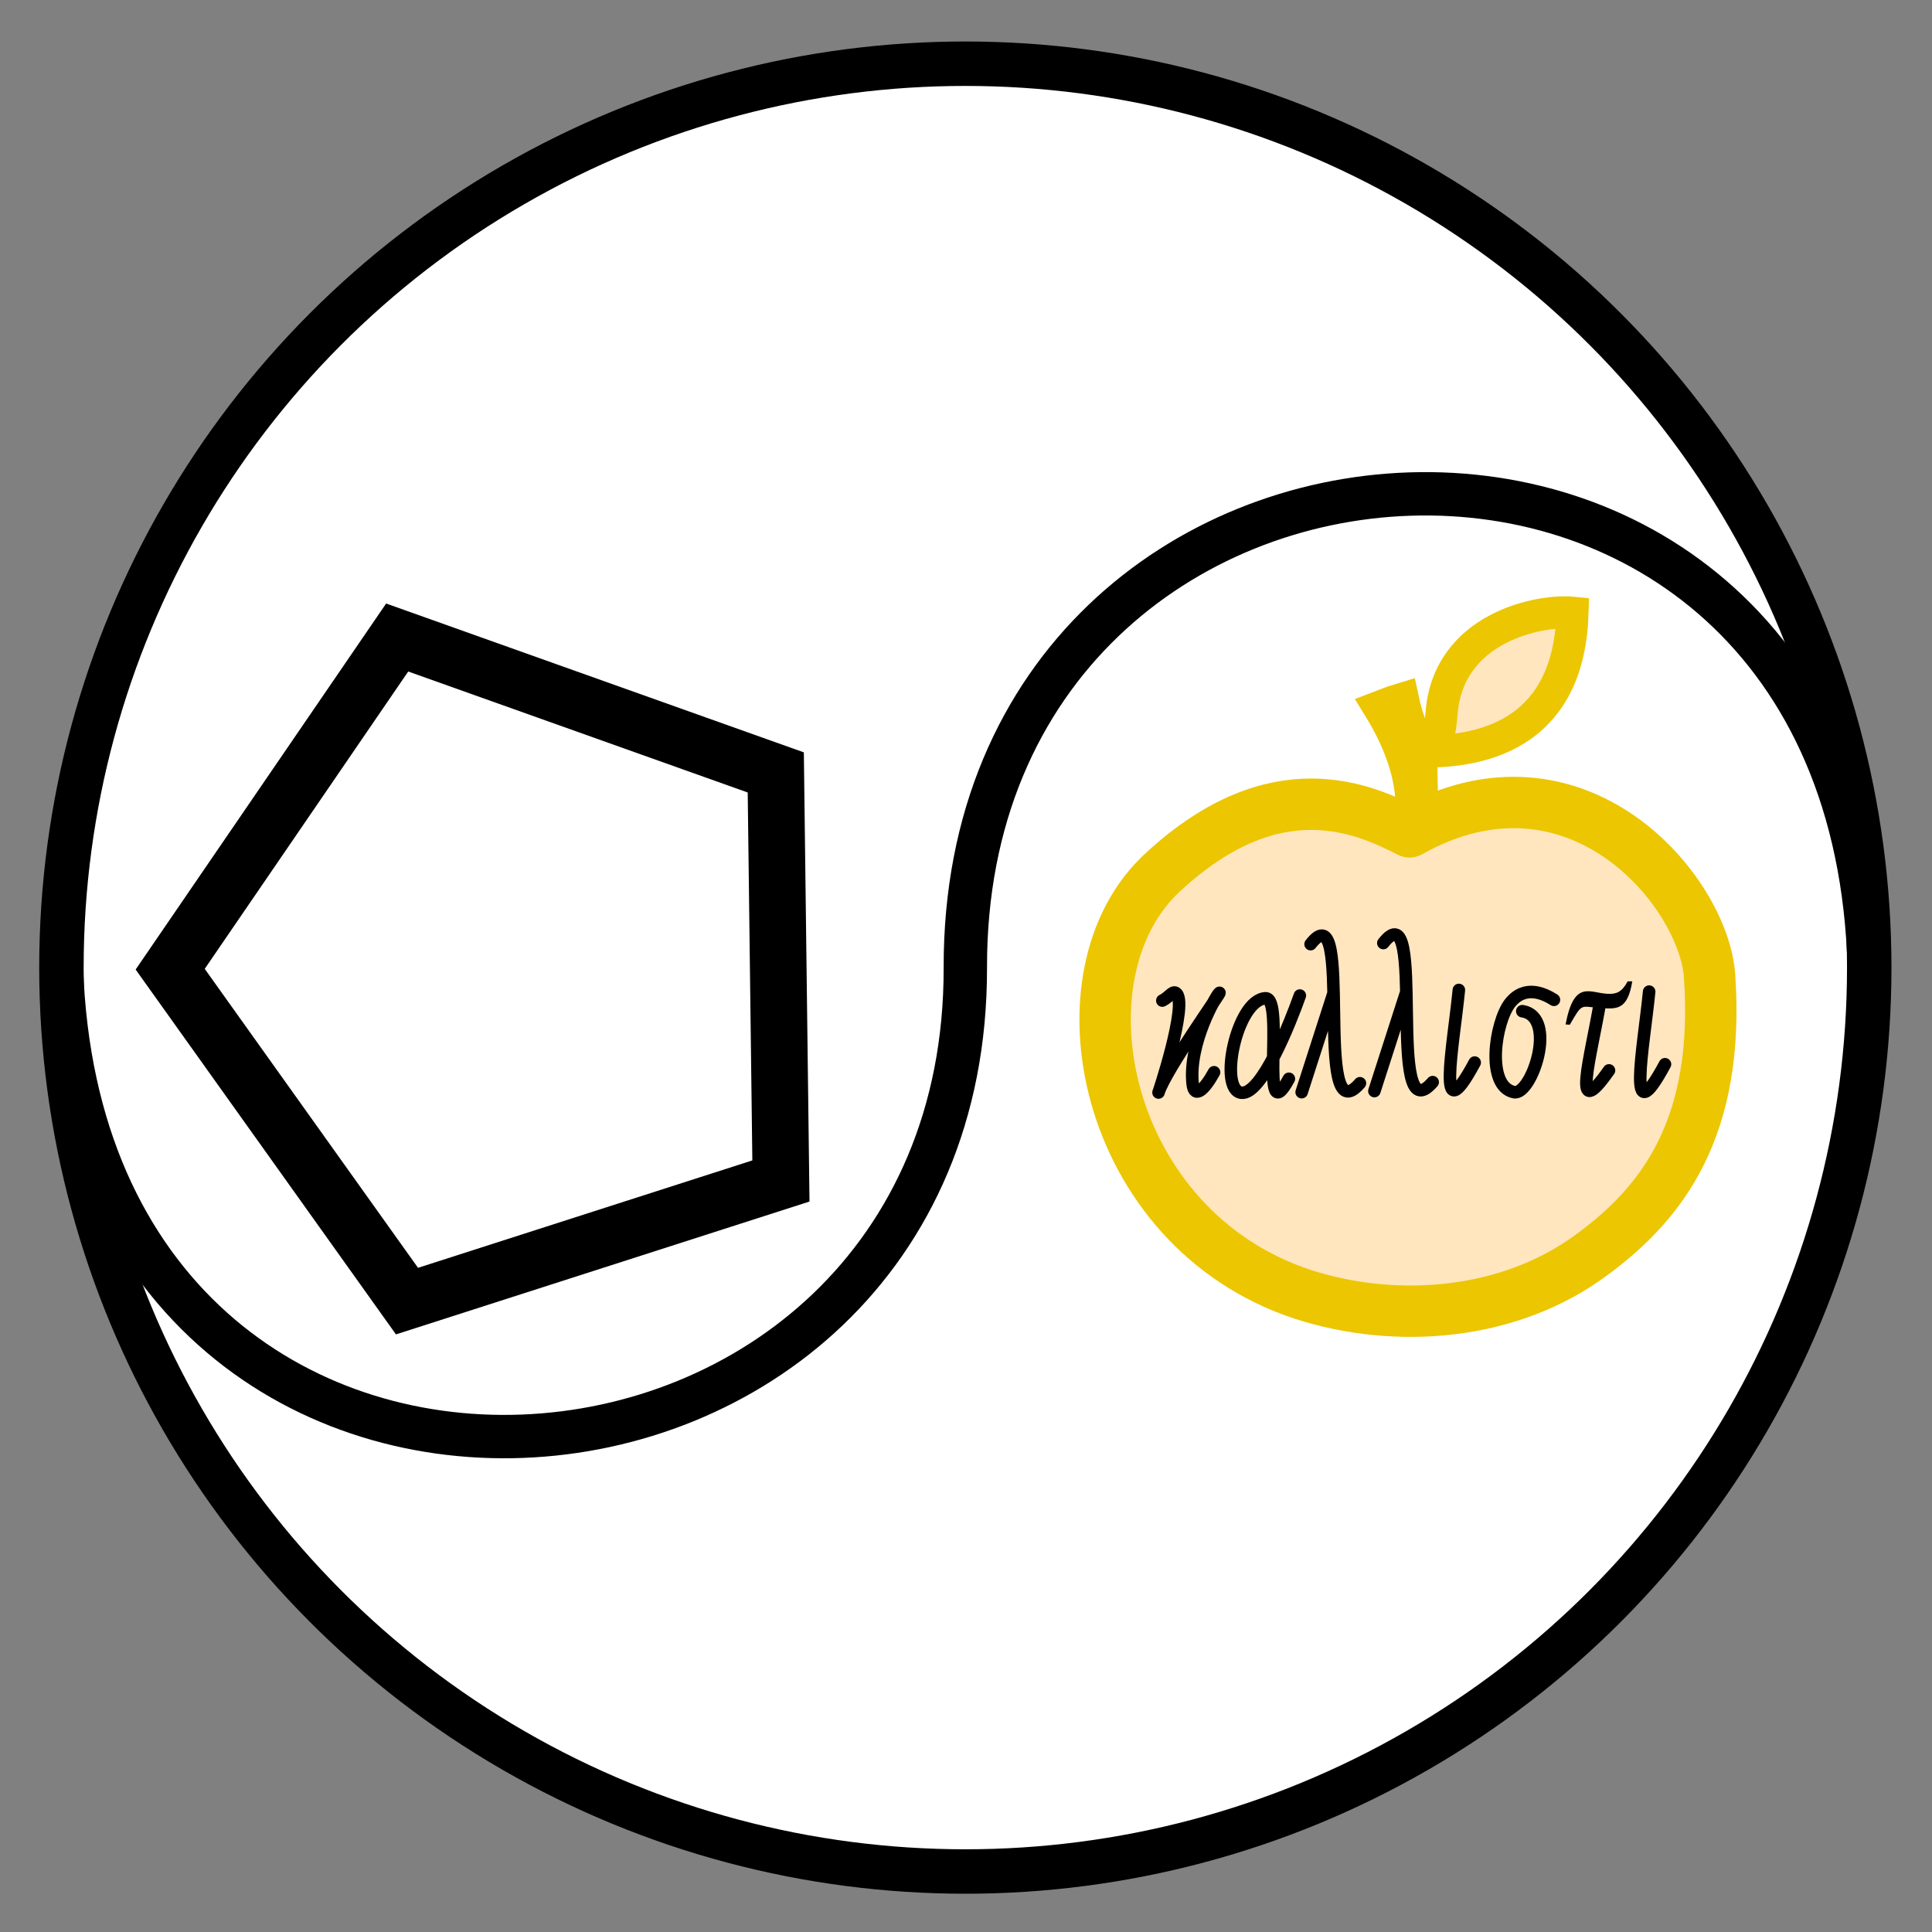
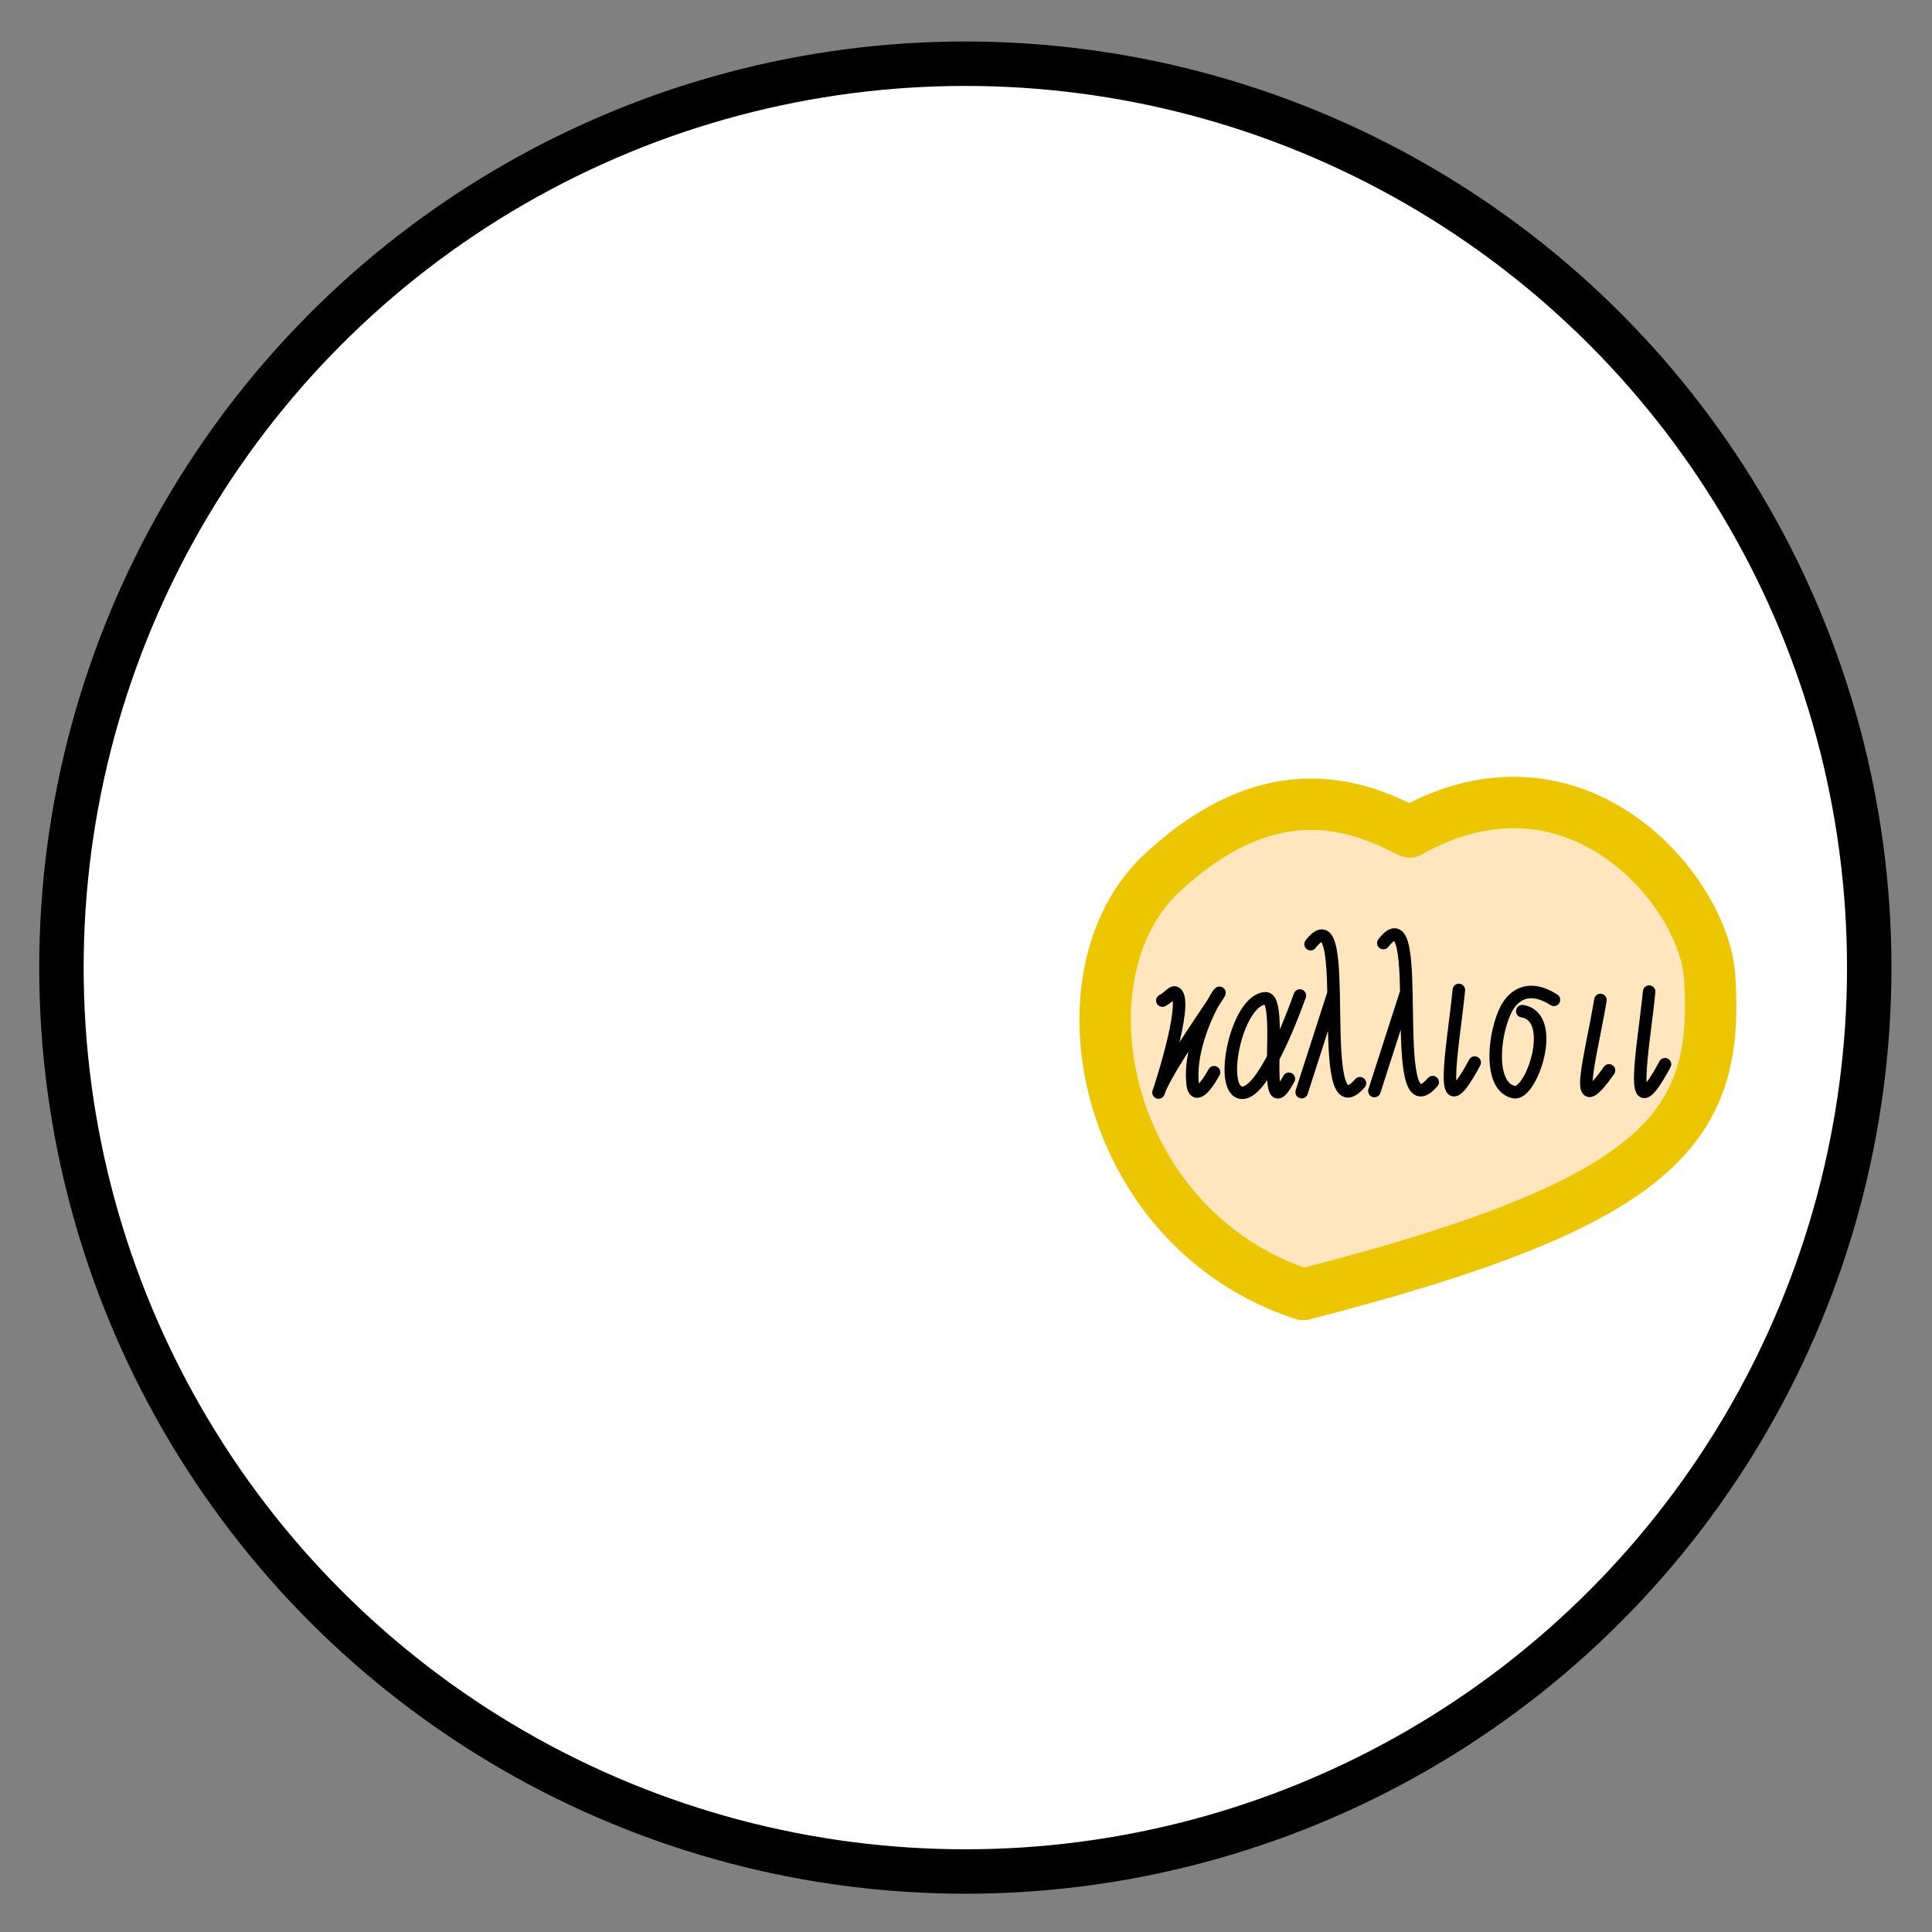
<svg xmlns="http://www.w3.org/2000/svg" width="600" height="600" viewBox="0 0 594 594">
  <rect x="0" y="0" width="594" height="594" fill="#808080" stroke="none" />
  <title>Sacred Chao of Discordianism, by Trent Buck, modified by AnonMoos (public domain)</title>
  <g transform="translate(-2.5,593.5)scale(0.1,-0.1)" stroke="#000000" fill="none">
    <circle stroke-width="136.614" fill="#ffffff" cx="2992.95" cy="2960.05" r="2779.07" />
-     <path stroke-width="133.342" d="M213.88,2960.03C283.848,934.091,2996.9,1143.79,2992.96,2960.03C2988.95,4813.03,5717.45,4989.74,5772.05,2960.03" />
-     <path stroke-width="174.126" d="M548.229,2955.16L1276.31,1934.71L2425.98,2304.05L2410.14,3560.13L1246.13,3974.94Z" />
    <g fill="#ffe6bf" stroke="#ecc600">
      <title>Golden Apple of Eris</title>
-       <path stroke-width="157.97" stroke-linejoin="round" d="M3602.13,3255.08C3258.12,2942.85,3412.92,2157.98,4031.46,1955.14C4313.26,1864.28,4665.74,1886.19,4924.41,2081.33C5136.61,2238.53,5313.0,2468.34,5281.22,2933.87C5263.18,3195.58,4871.97,3665.46,4358.61,3377.42C4217.28,3449.57,3946.84,3572.68,3602.14,3255.08Z" />
-       <path stroke-width="98.731" d="M4394.16,3624.72C4606.36,3620.95,4849.02,3694.53,4859.86,4051.17C4761.85,4060.97,4477.19,4008.27,4457.05,3741.36C4442.63,3545.6,4368.28,3642.75,4337.79,3786.86C4291.47,3772.58,4325.27,3784.39,4263.9,3760.91C4415.72,3515.06,4343.36,3387.47,4372.53,3389.69C4405.11,3392.18,4395.02,3505.86,4394.17,3624.74Z" />
+       <path stroke-width="157.97" stroke-linejoin="round" d="M3602.13,3255.08C3258.12,2942.85,3412.92,2157.98,4031.46,1955.14C5136.61,2238.53,5313.0,2468.34,5281.22,2933.87C5263.18,3195.58,4871.97,3665.46,4358.61,3377.42C4217.28,3449.57,3946.84,3572.68,3602.14,3255.08Z" />
    </g>
    <g stroke-width="38.538" stroke-linecap="round" stroke-linejoin="round">
      <title>"To the prettiest one" (Kallisti) inscription: καλλιστι (καλλιστῃ)</title>
      <path d="M3598.62,2858.71C3619.18,2868.73,3629.5,2888.17,3639.34,2882.66C3683.4,2858.39,3578.87,2550.76,3587.27,2577.22C3610.7,2648.89,3785.51,2891.98,3773.85,2882.39C3766.46,2877.08,3677.71,2728.34,3691.95,2601.1C3697.77,2556.01,3728.72,2585.43,3757.63,2638.29 M4021.44,2874.16C3992.2,2791.44,3904.38,2569.52,3842.36,2575.27C3769.72,2581.84,3826.32,2860.69,3915.64,2865.72C3976.34,2869.03,3894.45,2444.99,3987.69,2618.27 M4054.45,3032.15C4191.78,3208.74,4057.98,2432.97,4206.17,2604.54 M4027,2577.1L4123.76,2877.6M4250.63,2580.51L4347.39,2881.01 M4278.11,3035.58C4415.44,3212.17,4281.64,2436.4,4429.83,2607.97 M4510.32,2891.34C4493.1,2715.89,4438.28,2443.27,4559.0,2668.08 M4802.63,2861.05C4776.86,2877.29,4714.51,2911.04,4667.05,2850.28C4621.84,2791.29,4592.76,2595.97,4679.3,2577.28C4733.16,2564.49,4816.33,2808.59,4705.35,2826.06 M4945.57,2860.42C4916.33,2683.25,4852.92,2474.18,4971.92,2644.03 M5095.36,2886.2C5078.14,2710.75,5023.32,2438.13,5144.04,2662.94" />
-       <path stroke="none" fill="#000000" d="M5043.48,2917.82C5028.84,2827.34,4994.3,2832.56,4942.9,2836.12C4882.94,2840.27,4891.17,2852.78,4851.47,2784.46L4838.46,2785.25C4864.67,2924.52,4912.84,2881.75,4968.63,2879.4C4995.02,2878.3,5011.89,2885.07,5029.23,2917.82L5043.49,2917.82" />
    </g>
  </g>
</svg>